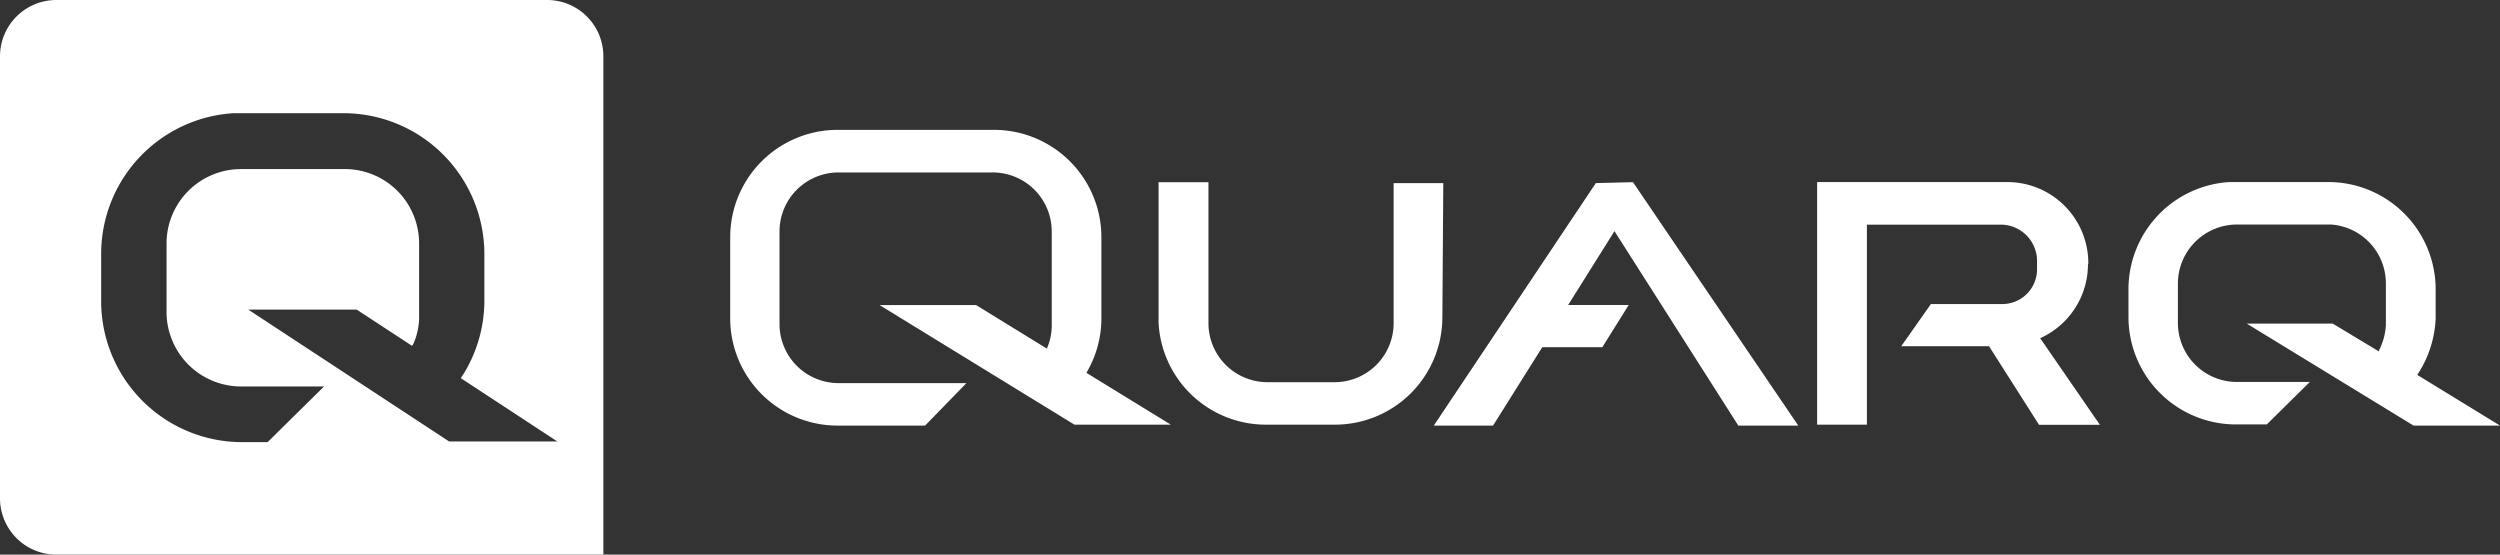
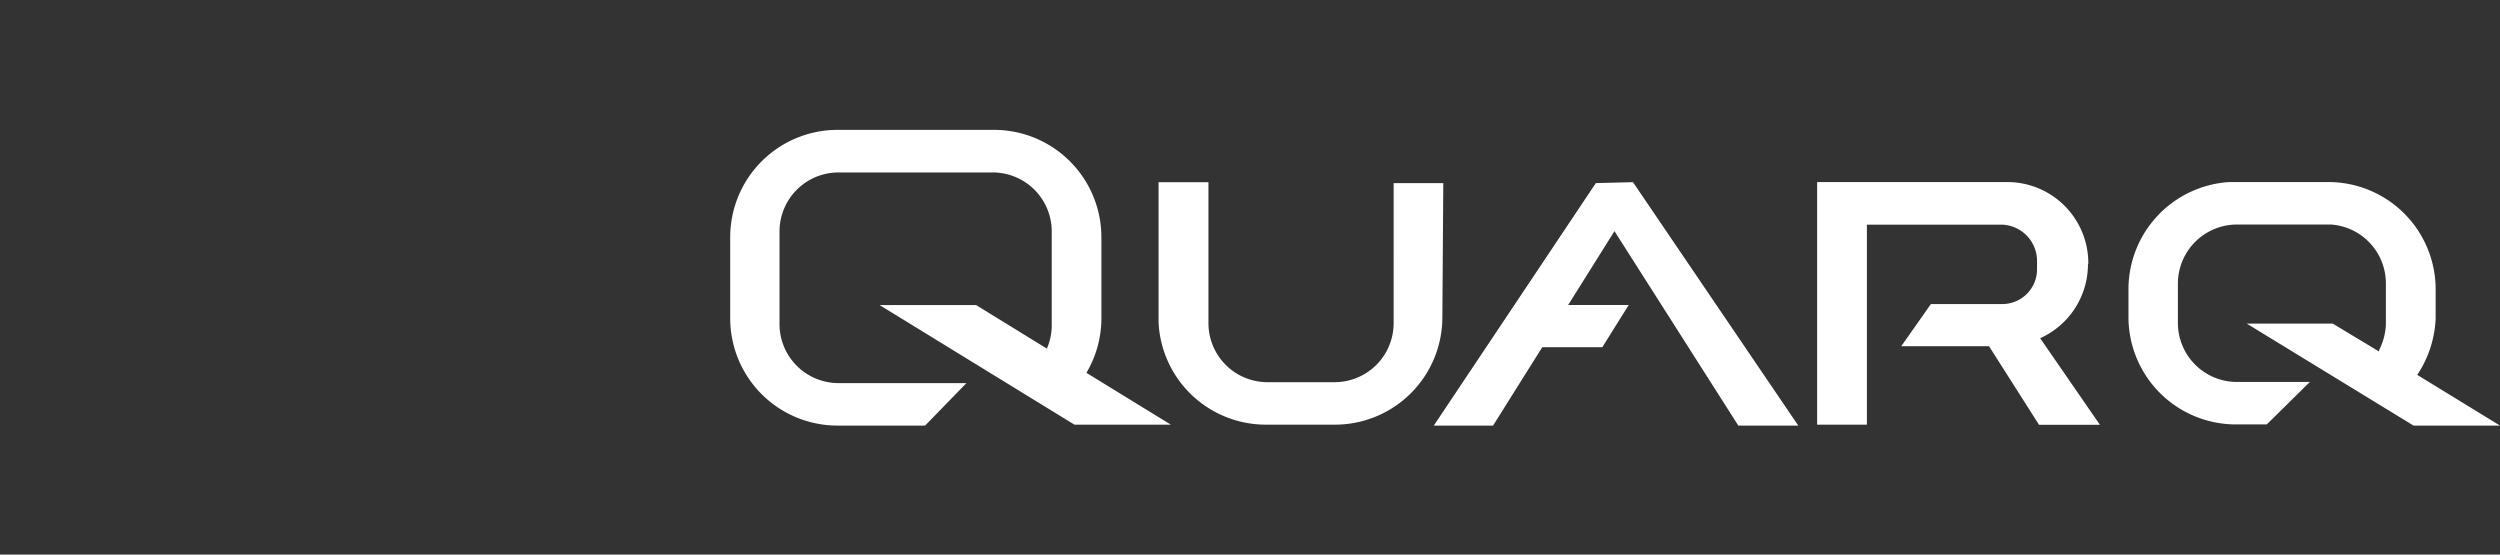
<svg xmlns="http://www.w3.org/2000/svg" viewBox="0 0 216 47.92">
  <rect x="0" y="0" width="216" height="47.92" fill="#333333" stroke="none" />
  <defs>
    <style>.cls-1{fill:#fff;}</style>
  </defs>
  <title>Asset 2</title>
  <g id="Layer_2" data-name="Layer 2">
    <g id="Layer_1-2" data-name="Layer 1">
-       <path class="cls-1" d="M47.27,0H4.86A4.87,4.87,0,0,0,0,4.86v38.2a4.87,4.87,0,0,0,4.86,4.86H52.13V4.86A4.86,4.86,0,0,0,47.27,0ZM38.8,38.14,21.45,26.75h9.37l4.78,3.13.11-.16a5.75,5.75,0,0,0,.5-2.53V21A6.42,6.42,0,0,0,30,14.61h-9.1A6.43,6.43,0,0,0,14.39,21v6a6.44,6.44,0,0,0,6.52,6.39H28l-4.88,4.81H20.91A12.18,12.18,0,0,1,8.74,26V22A12.18,12.18,0,0,1,20.18,9.78h9.51A12.18,12.18,0,0,1,41.85,22v4A12.09,12.09,0,0,1,40,32.39l-.19.28,8.34,5.47Z" />
      <path class="cls-1" d="M93.83,32.19l7.33,4.5H92.83L76,26.36h8.34l6.11,3.76a5.17,5.17,0,0,0,.42-2.2V20a5.1,5.1,0,0,0-5-5.1H72.35a5.1,5.1,0,0,0-5,5.1v8a5.1,5.1,0,0,0,5,5.1H83.5l-3.57,3.67H72.35a9.27,9.27,0,0,1-9.26-9.27v-7a9.28,9.28,0,0,1,9.26-9.28H85.89a9.28,9.28,0,0,1,9.27,9.28v7a9.2,9.2,0,0,1-1.33,4.77m44.05-16.45-14,20.95H129l4.25-6.77h5.19l2.28-3.65h-5.23l4-6.38,10.7,16.8h5.18L141.09,15.74Zm-13.18,0h-4.29V27.92a5.1,5.1,0,0,1-5,5.1h-6a5.1,5.1,0,0,1-5-5.1V15.74h-4.31V27.86h0a9.28,9.28,0,0,0,9.26,8.83h6a9.28,9.28,0,0,0,9.26-9.27Zm80.85,14.55-4-2.41h-7.43l14.41,8.81H216l-7.15-4.38a9.47,9.47,0,0,0,1.59-4.89V25a9.27,9.27,0,0,0-9.26-9.27h-8.57A9.28,9.28,0,0,0,183.9,25v2.4a9.28,9.28,0,0,0,9.27,9.27h2.68L199.57,33h-6.4a5.1,5.1,0,0,1-5-5.1v-3.4a5.11,5.11,0,0,1,5-5.1h8.25a5.1,5.1,0,0,1,4.72,5.09v3.59a5.37,5.37,0,0,1-.59,2.18m-25.12-7.44v-.09a7,7,0,0,0-7-7H157V36.69h4.3V19.41H173a3.14,3.14,0,0,1,3,3.16v.7a3,3,0,0,1-3,3h-6.17l-2.56,3.64h7.58l4.32,6.79h5.26l-5.16-7.48a7,7,0,0,0,4.13-6.38" />
    </g>
  </g>
</svg>